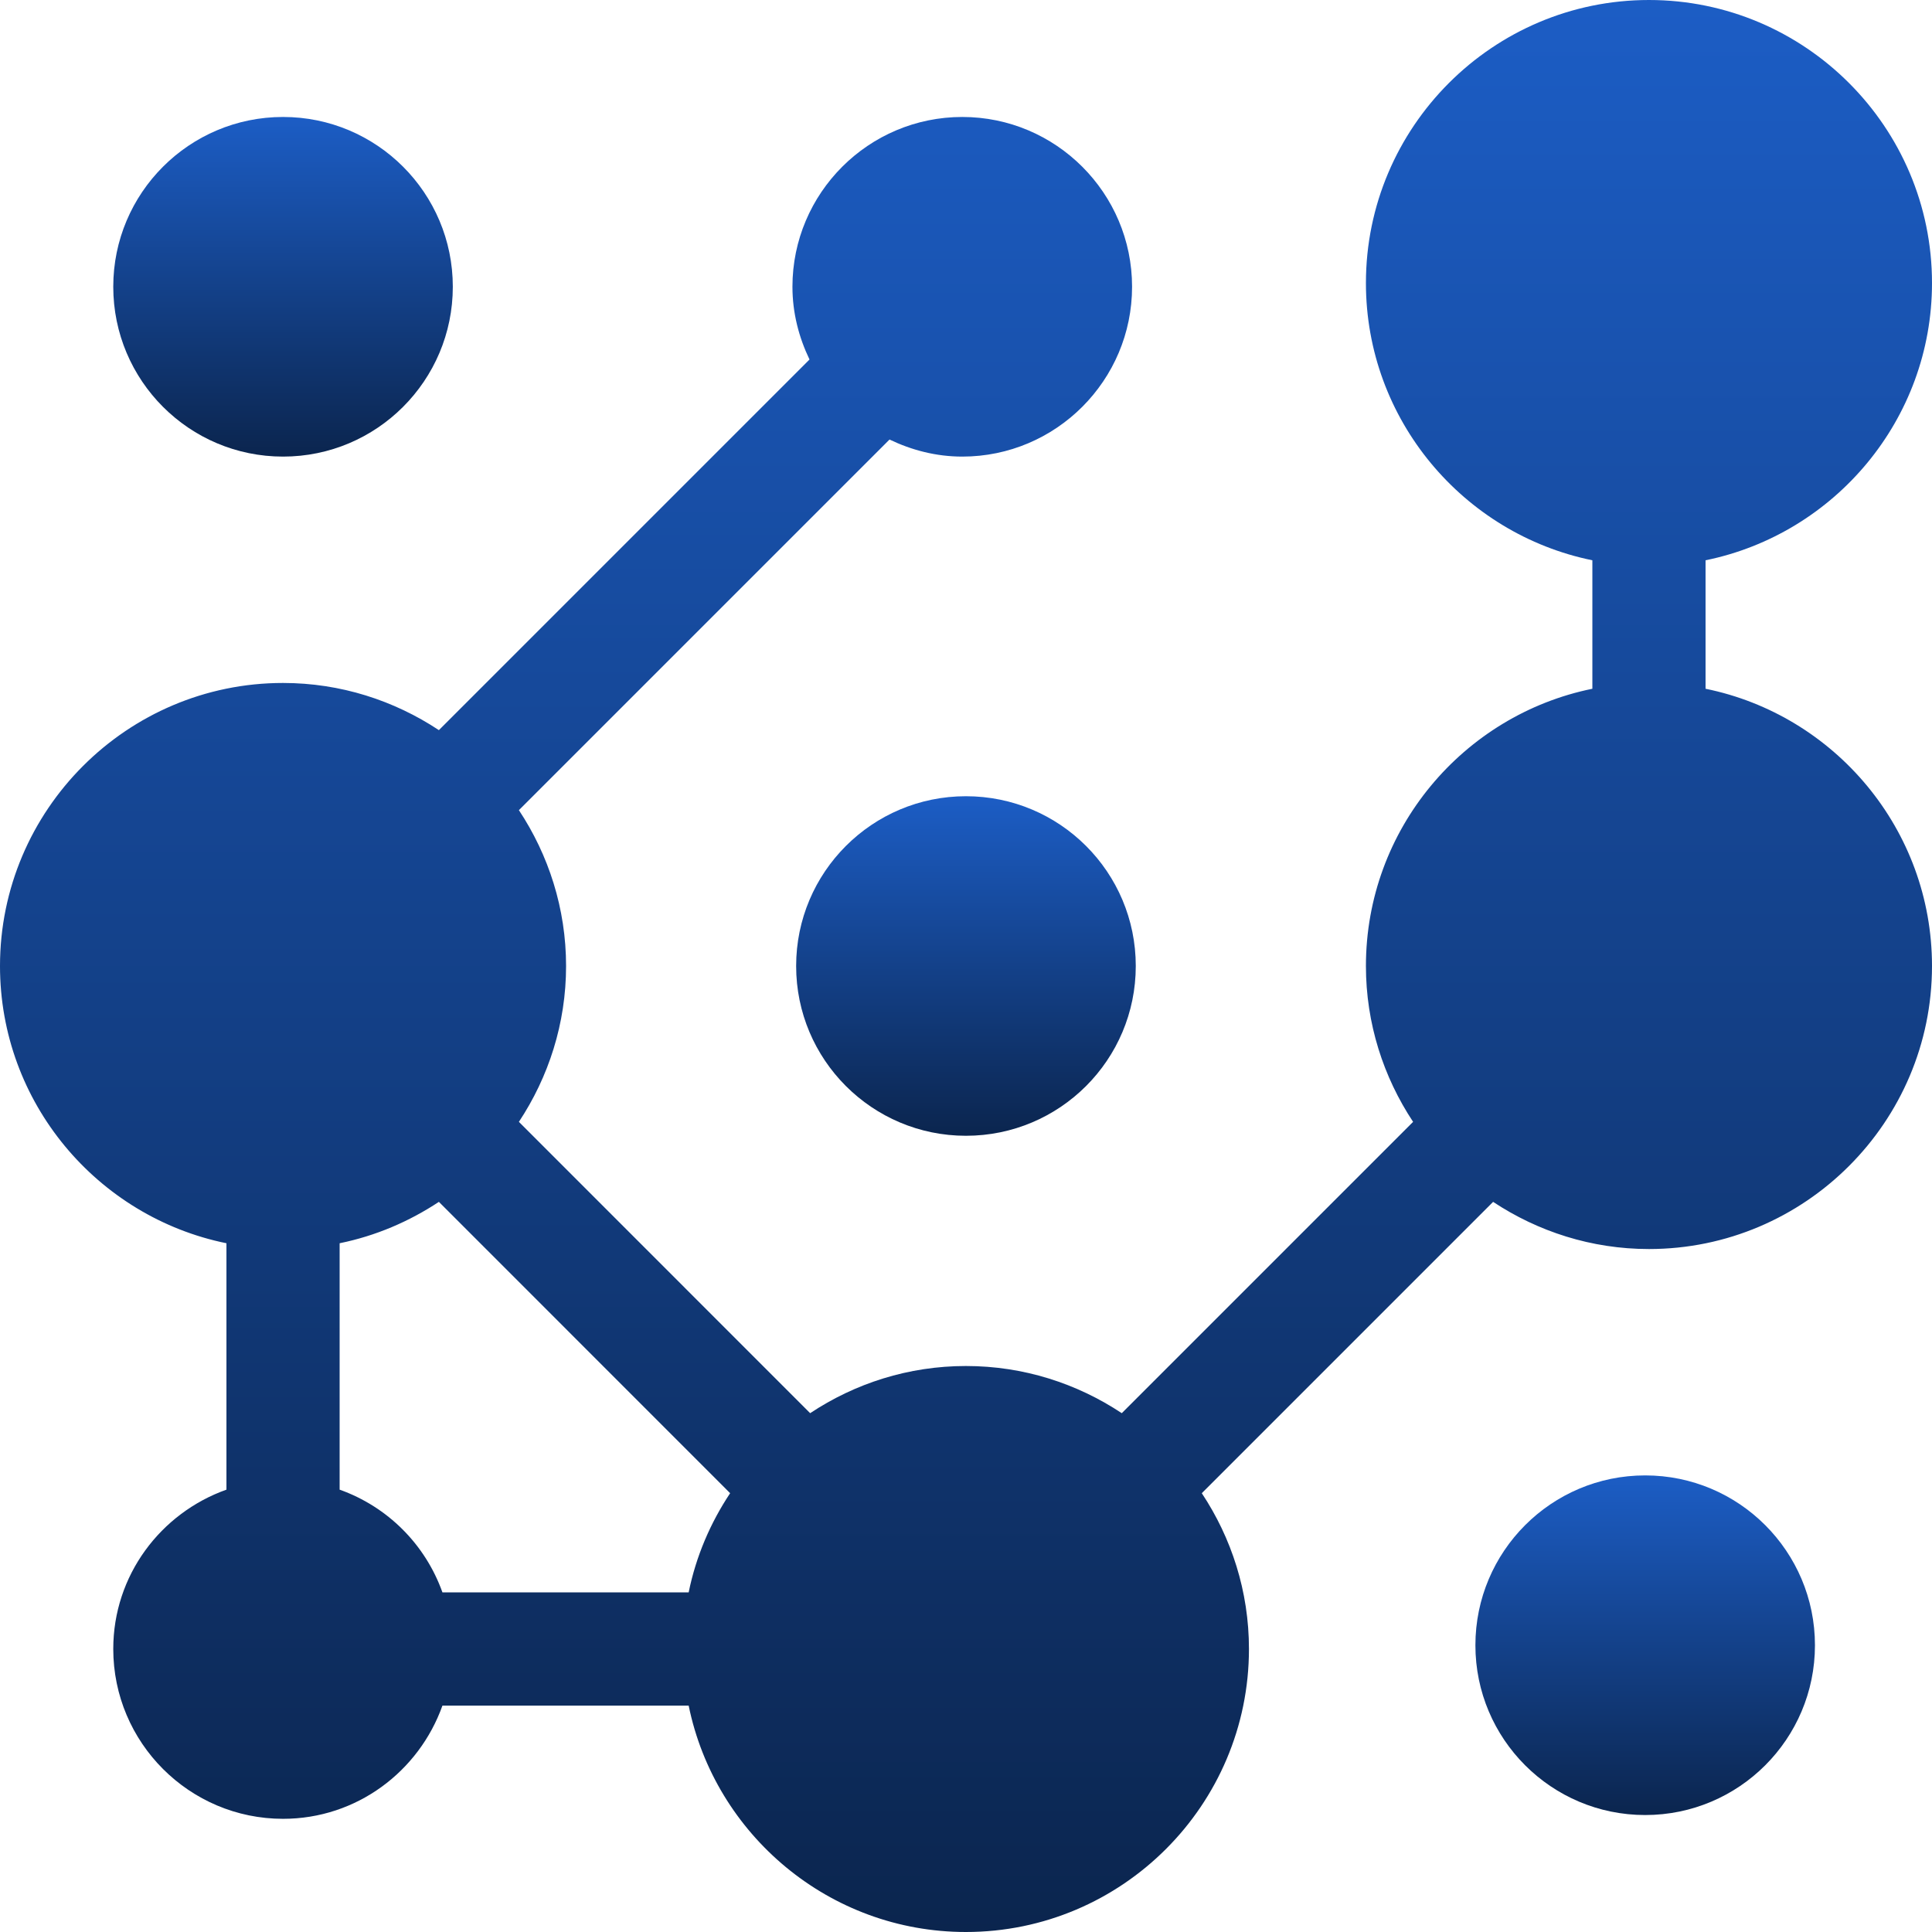
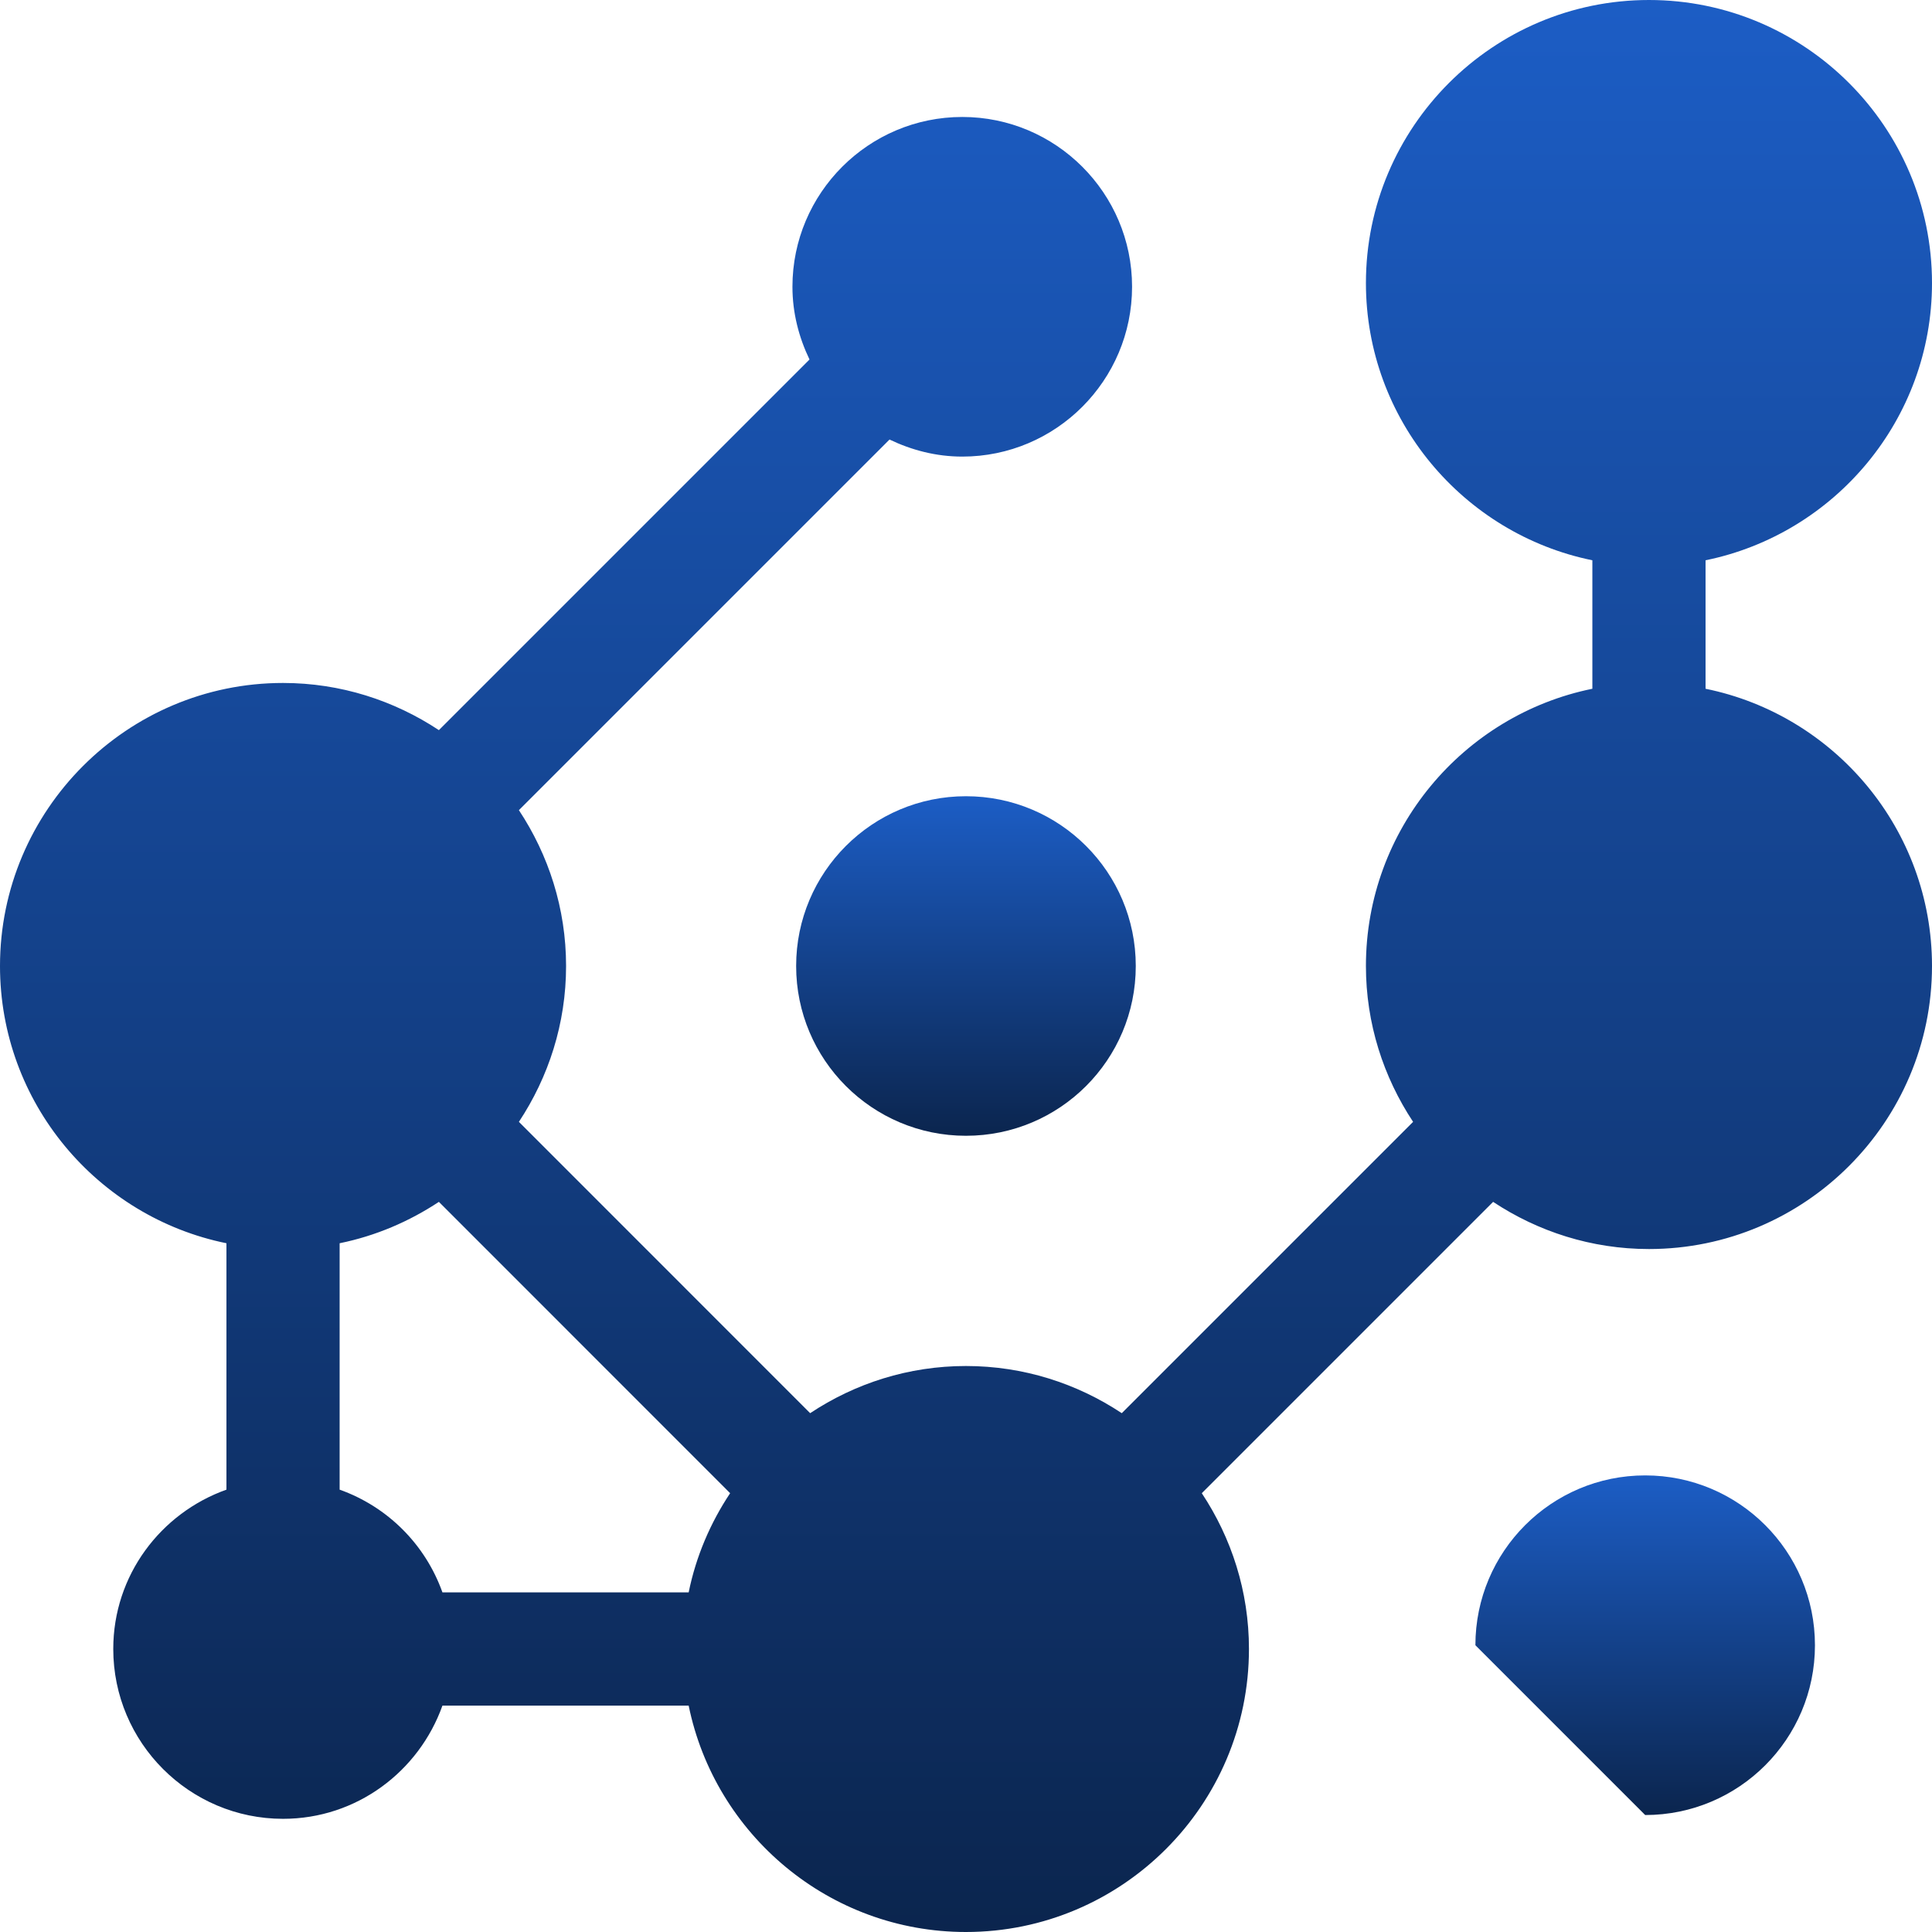
<svg xmlns="http://www.w3.org/2000/svg" width="24" height="24" viewBox="0 0 24 24" fill="none">
  <g clip-path="url(#clip0_14076_6920)">
-     <path d="M3.516 5.672C4.681 5.672 5.625 4.727 5.625 3.562C5.625 2.398 4.681 1.453 3.516 1.453C2.351 1.453 1.407 2.398 1.407 3.562C1.407 4.727 2.351 5.672 3.516 5.672Z" fill="url(#paint0_linear_14076_6920)" />
    <path d="M24 3.516C24 1.577 22.422 0 20.484 0C18.546 0 16.968 1.577 16.968 3.516C16.968 5.213 18.178 6.633 19.781 6.96V8.556C18.178 8.882 16.968 10.302 16.968 12C16.968 12.715 17.186 13.38 17.554 13.936L13.935 17.555C13.379 17.186 12.715 16.969 11.999 16.969C11.284 16.969 10.62 17.186 10.064 17.555L6.446 13.936C6.814 13.38 7.032 12.715 7.032 12C7.032 11.285 6.814 10.62 6.446 10.064L11.05 5.46C11.325 5.592 11.629 5.672 11.954 5.672C13.117 5.672 14.063 4.726 14.063 3.562C14.063 2.399 13.117 1.453 11.954 1.453C10.79 1.453 9.844 2.399 9.844 3.562C9.844 3.887 9.924 4.191 10.056 4.466L5.452 9.07C4.896 8.702 4.231 8.484 3.516 8.484C1.578 8.484 0 10.062 0 12C0 13.698 1.21 15.118 2.813 15.444V18.505C1.996 18.796 1.407 19.569 1.407 20.484C1.407 21.648 2.353 22.594 3.516 22.594C4.432 22.594 5.205 22.004 5.496 21.188H8.555C8.882 22.79 10.302 24 11.999 24C13.938 24 15.515 22.423 15.515 20.484C15.515 19.769 15.298 19.105 14.929 18.549L18.548 14.93C19.104 15.298 19.769 15.516 20.484 15.516C22.422 15.516 24 13.938 24 12C24 10.302 22.79 8.882 21.187 8.556V6.96C22.79 6.633 24 5.213 24 3.516ZM4.219 18.505V15.444C4.667 15.353 5.083 15.174 5.452 14.93L9.07 18.549C8.825 18.917 8.646 19.333 8.555 19.781H5.496C5.284 19.186 4.815 18.717 4.219 18.505Z" fill="url(#paint1_linear_14076_6920)" />
    <path d="M11.999 14.109C13.165 14.109 14.109 13.165 14.109 12C14.109 10.835 13.165 9.891 11.999 9.891C10.835 9.891 9.89 10.835 9.89 12C9.89 13.165 10.835 14.109 11.999 14.109Z" fill="url(#paint2_linear_14076_6920)" />
-     <path d="M20.437 22.547C21.602 22.547 22.546 21.602 22.546 20.438C22.546 19.273 21.602 18.328 20.437 18.328C19.272 18.328 18.328 19.273 18.328 20.438C18.328 21.602 19.272 22.547 20.437 22.547Z" fill="url(#paint3_linear_14076_6920)" />
+     <path d="M20.437 22.547C21.602 22.547 22.546 21.602 22.546 20.438C22.546 19.273 21.602 18.328 20.437 18.328C19.272 18.328 18.328 19.273 18.328 20.438Z" fill="url(#paint3_linear_14076_6920)" />
  </g>
  <defs>
    <linearGradient id="paint0_linear_14076_6920" x1="3.516" y1="1.453" x2="3.516" y2="5.672" gradientUnits="userSpaceOnUse">
      <stop stop-color="#1C5DC5" />
      <stop offset="1" stop-color="#0B254E" />
    </linearGradient>
    <linearGradient id="paint1_linear_14076_6920" x1="12" y1="0" x2="12" y2="24" gradientUnits="userSpaceOnUse">
      <stop stop-color="#1C5DC5" />
      <stop offset="1" stop-color="#0B254E" />
    </linearGradient>
    <linearGradient id="paint2_linear_14076_6920" x1="11.999" y1="9.891" x2="11.999" y2="14.109" gradientUnits="userSpaceOnUse">
      <stop stop-color="#1C5DC5" />
      <stop offset="1" stop-color="#0B254E" />
    </linearGradient>
    <linearGradient id="paint3_linear_14076_6920" x1="20.437" y1="18.328" x2="20.437" y2="22.547" gradientUnits="userSpaceOnUse">
      <stop stop-color="#1C5DC5" />
      <stop offset="1" stop-color="#0B254E" />
    </linearGradient>
    <clipPath id="clip0_14076_6920">
      <rect width="24" height="24" fill="white" />
    </clipPath>
  </defs>
</svg>